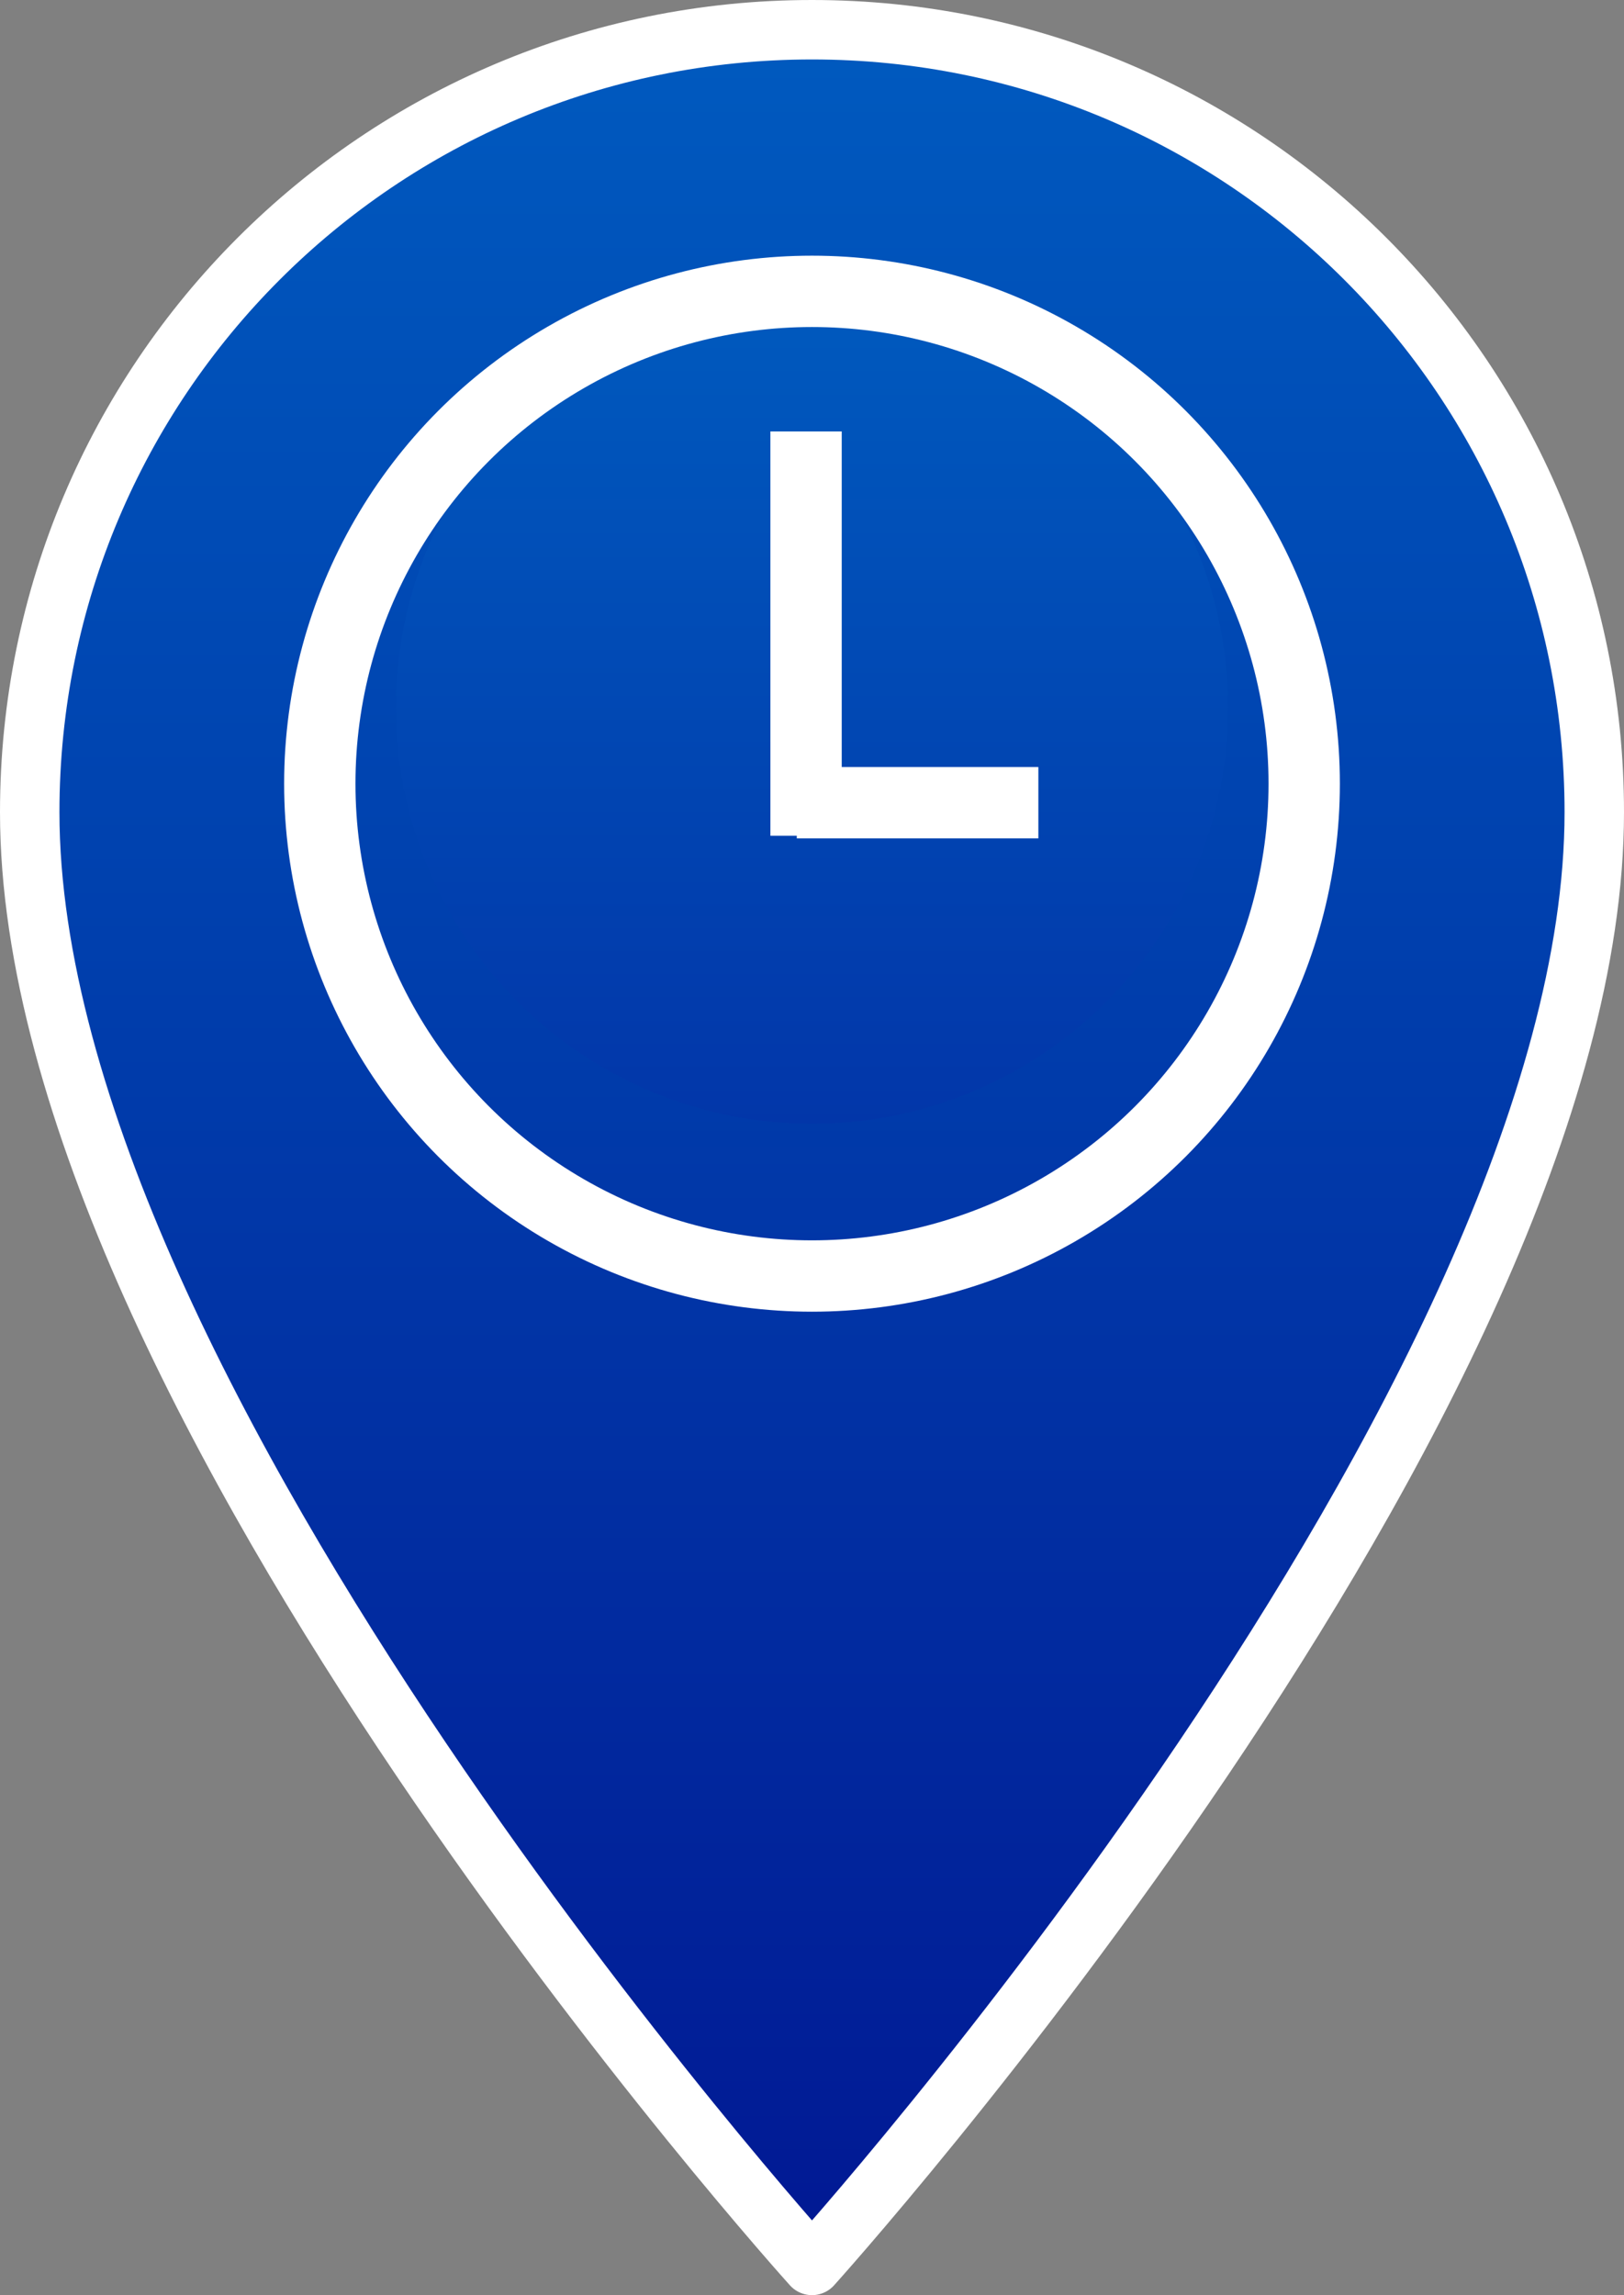
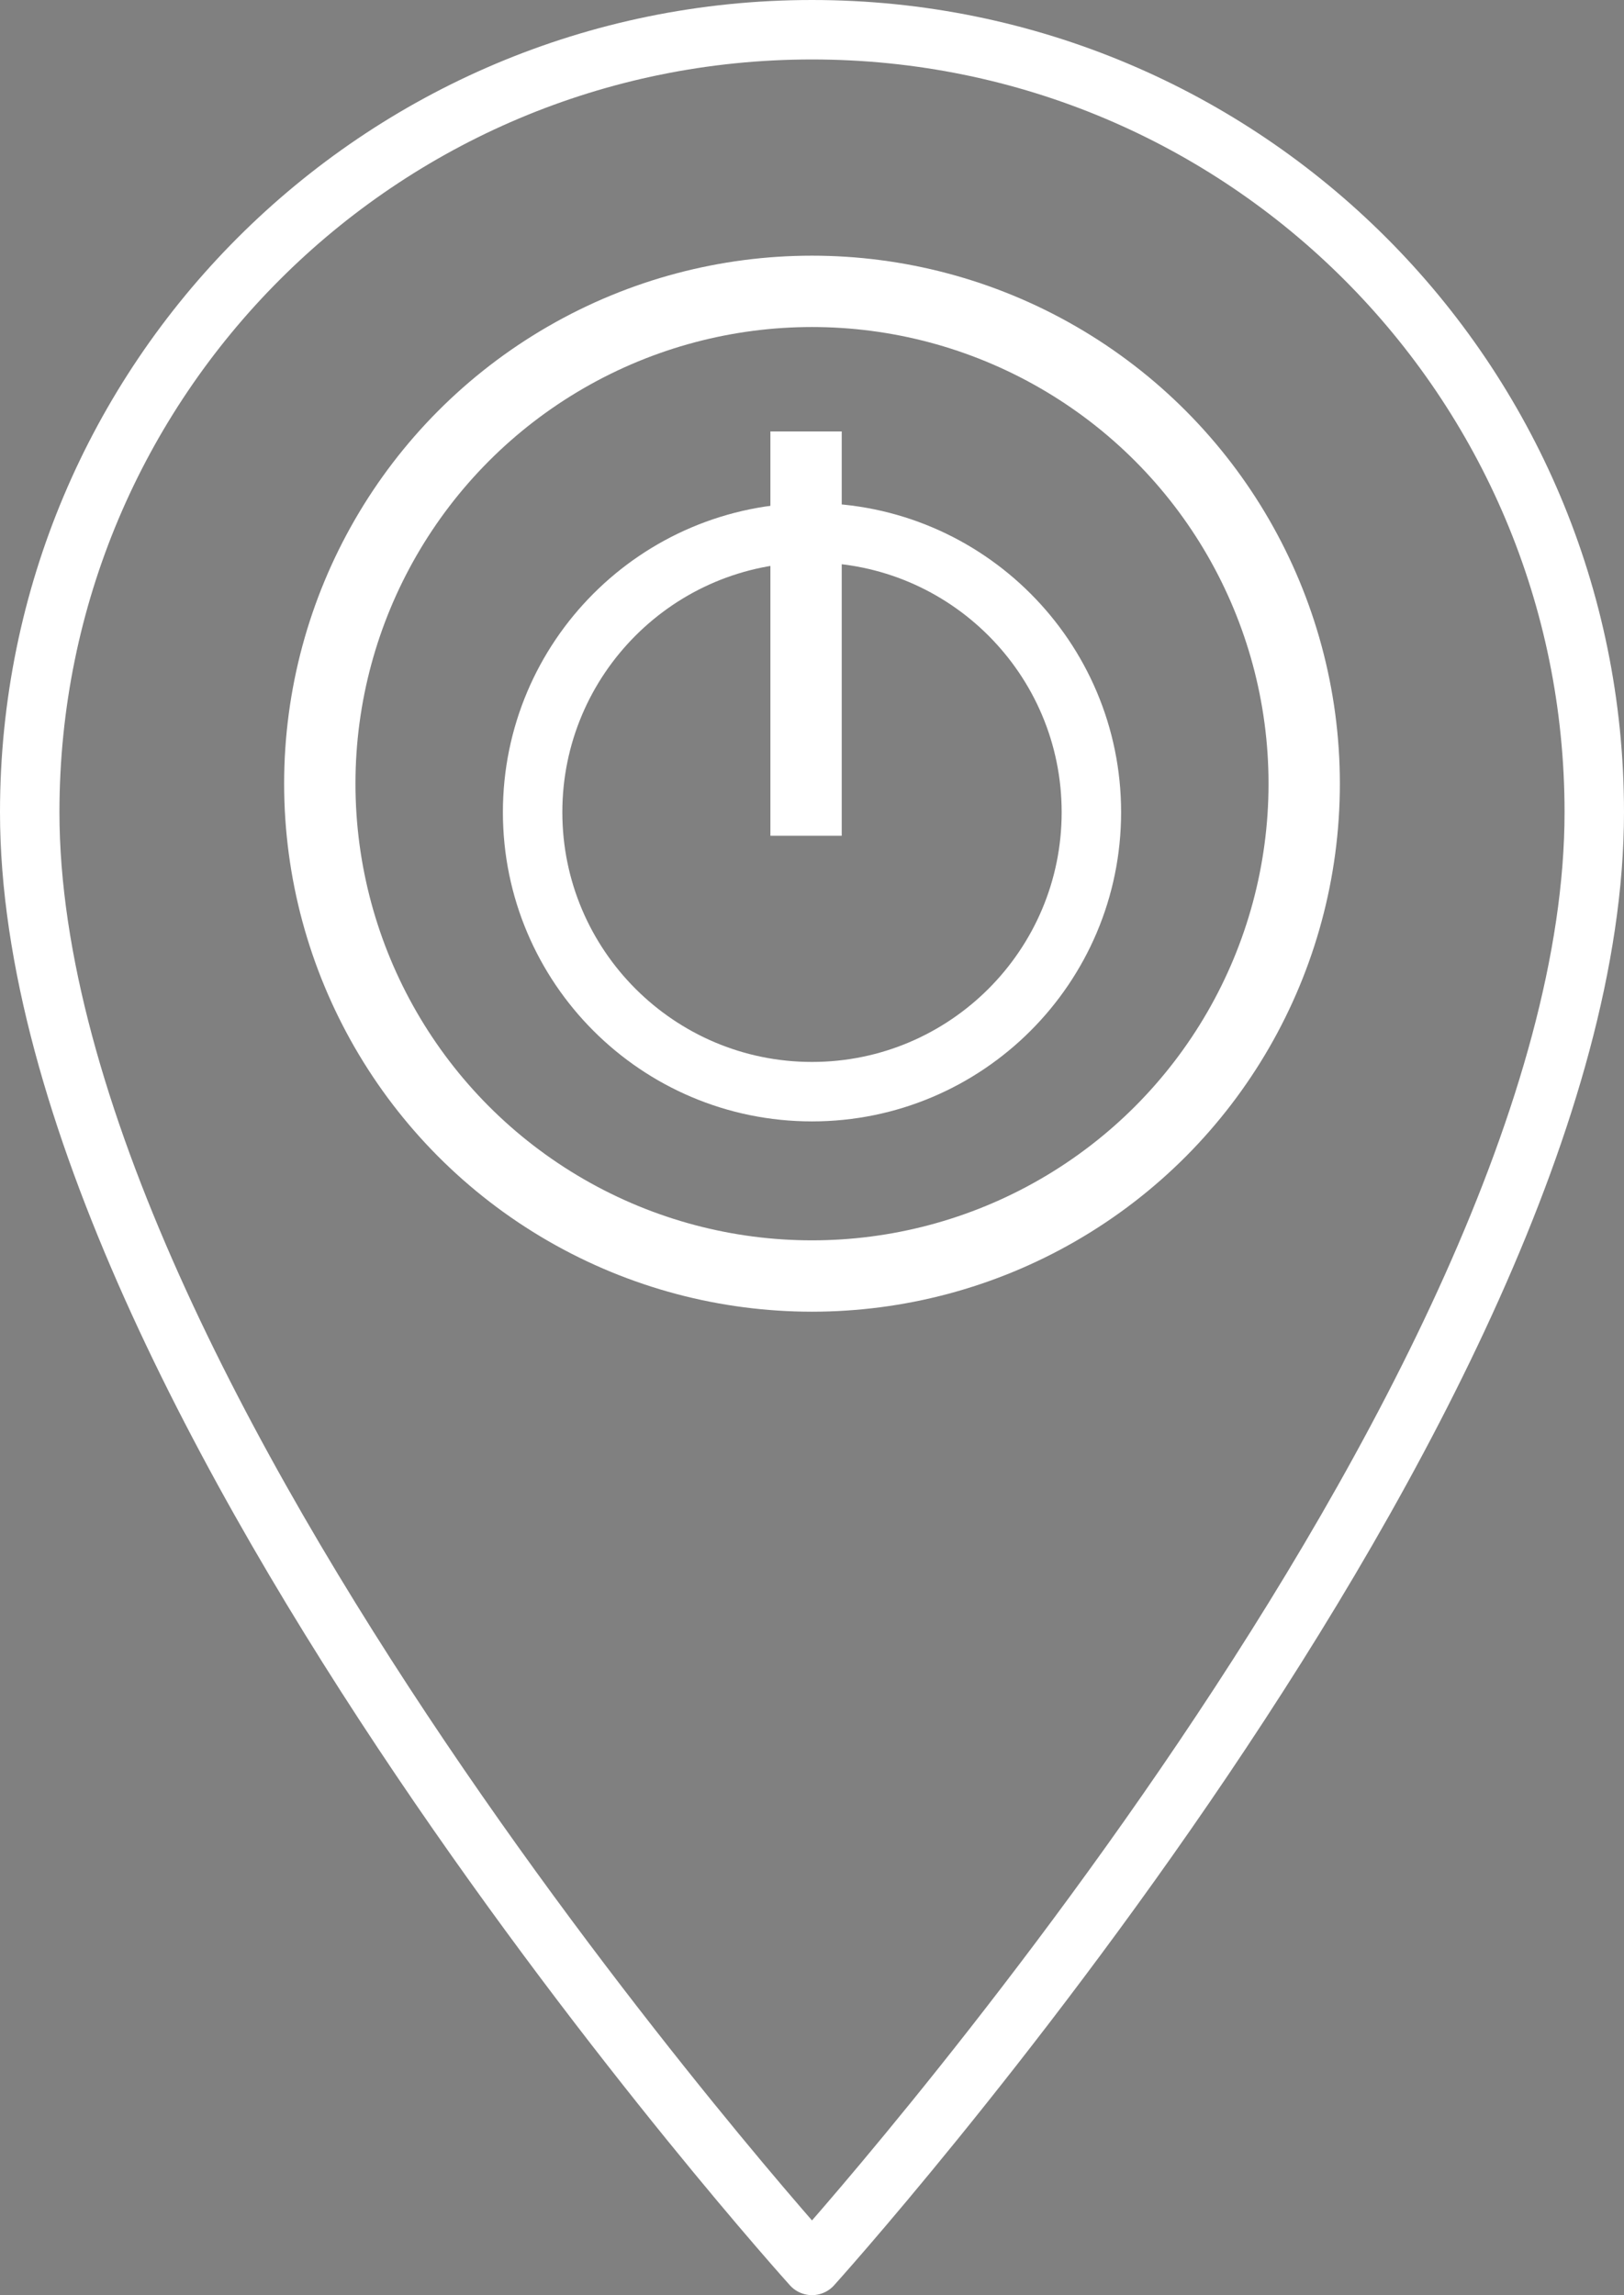
<svg xmlns="http://www.w3.org/2000/svg" xmlns:xlink="http://www.w3.org/1999/xlink" version="1.1" viewBox="441.21 57.732 136.6 193" width="136.6" height="193">
  <rect x="441.21" y="57.732" width="136.6" height="193" fill="#808080" stroke="none" />
  <defs>
    <linearGradient x1="0" x2="1" id="Gradient" gradientUnits="userSpaceOnUse">
      <stop offset="0" stop-color="#005abf" />
      <stop offset="1" stop-color="#011893" />
    </linearGradient>
    <linearGradient id="Obj_Gradient" xlink:href="#Gradient" gradientTransform="translate(509.51 60.232) rotate(90) scale(188)" />
    <linearGradient x1="0" x2="1" id="Gradient_2" gradientUnits="userSpaceOnUse">
      <stop offset="0" stop-color="#005abe" />
      <stop offset="1" stop-color="#0236a9" />
      <stop offset="1" stop-color="#011893" />
    </linearGradient>
    <linearGradient id="Obj_Gradient_2" xlink:href="#Gradient_2" gradientTransform="translate(509.51 82.232) rotate(90) scale(70)" />
  </defs>
  <g id="Canvas_2" fill-opacity="1" fill="none" stroke-opacity="1" stroke="none" stroke-dasharray="none">
    <title>Canvas 2</title>
    <g id="Canvas_2_Layer_1">
      <title>Layer 1</title>
      <g id="Graphic_257">
        <title>Room</title>
-         <path d="M 509.51 60.232 C 473.132 60.232 443.71 89.654 443.71 126.032 C 443.71 175.382 509.51 248.232 509.51 248.232 C 509.51 248.232 575.31 175.382 575.31 126.032 C 575.31 89.654 545.888 60.232 509.51 60.232 Z M 509.51 149.532 C 496.538 149.532 486.01 139.004 486.01 126.032 C 486.01 113.06 496.538 102.532 509.51 102.532 C 522.482 102.532 533.01 113.06 533.01 126.032 C 533.01 139.004 522.482 149.532 509.51 149.532 Z" fill="url(#Obj_Gradient)" />
        <path d="M 509.51 60.232 C 473.132 60.232 443.71 89.654 443.71 126.032 C 443.71 175.382 509.51 248.232 509.51 248.232 C 509.51 248.232 575.31 175.382 575.31 126.032 C 575.31 89.654 545.888 60.232 509.51 60.232 Z M 509.51 149.532 C 496.538 149.532 486.01 139.004 486.01 126.032 C 486.01 113.06 496.538 102.532 509.51 102.532 C 522.482 102.532 533.01 113.06 533.01 126.032 C 533.01 139.004 522.482 149.532 509.51 149.532 Z" stroke="white" stroke-linecap="round" stroke-linejoin="round" stroke-width="5" />
      </g>
      <g id="Graphic_256">
-         <circle cx="509.51" cy="117.232" r="35" fill="url(#Obj_Gradient_2)" />
-       </g>
+         </g>
      <g id="Graphic_253">
        <circle cx="509.51" cy="123.633" r="41.401" stroke="white" stroke-linecap="round" stroke-linejoin="round" stroke-width="6" />
      </g>
      <g id="Line_279">
        <line x1="509.01" y1="97.013" x2="509.01" y2="125.013" stroke="white" stroke-linecap="square" stroke-linejoin="miter" stroke-width="6" />
      </g>
      <g id="Line_280">
-         <line x1="525.55" y1="125.232" x2="511.23" y2="125.232" stroke="white" stroke-linecap="square" stroke-linejoin="miter" stroke-width="6" />
-       </g>
+         </g>
    </g>
  </g>
</svg>